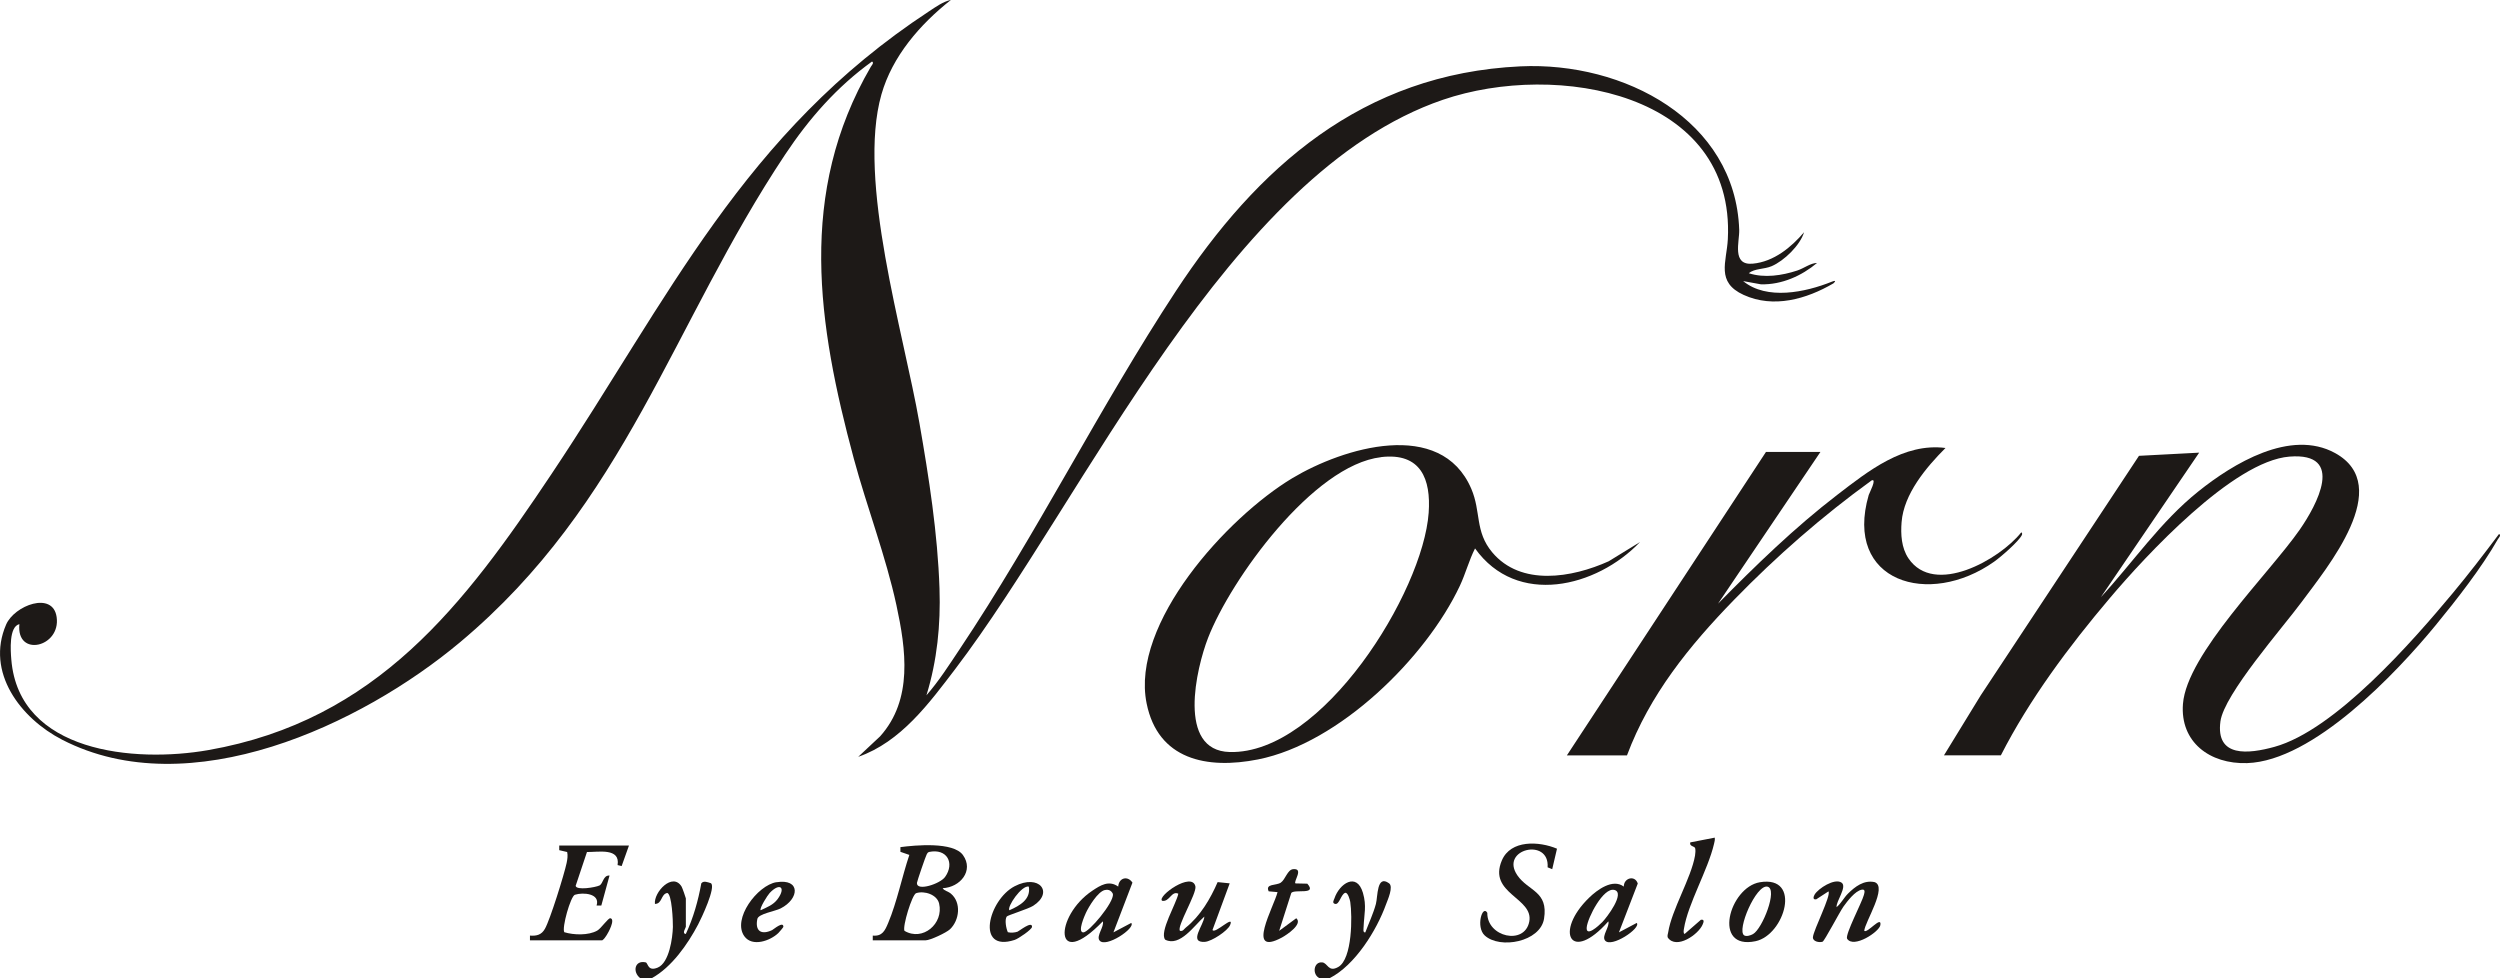
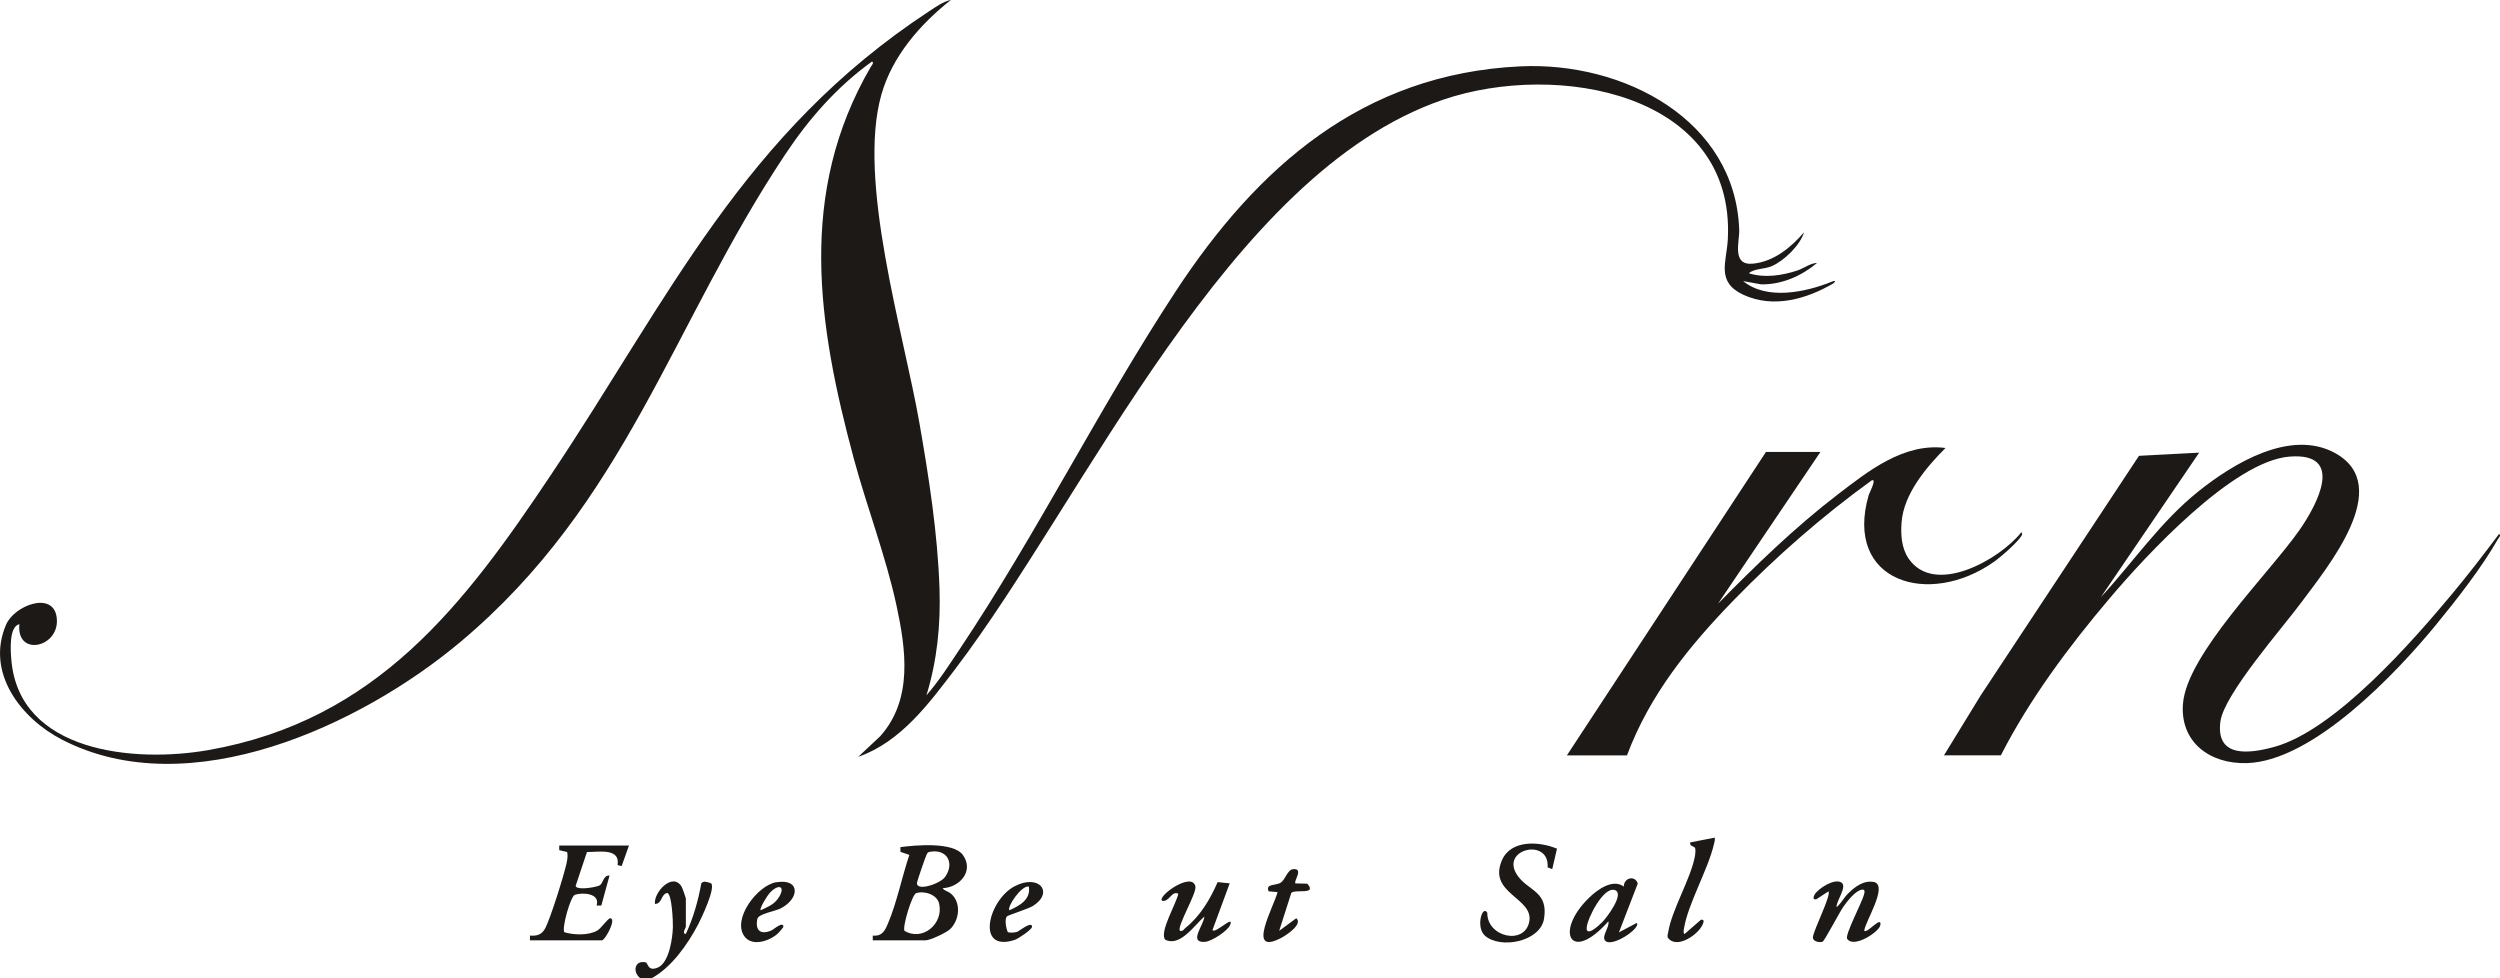
<svg xmlns="http://www.w3.org/2000/svg" width="115" height="45" viewBox="0 0 115 45" fill="none">
  <g clip-path="url(#clip0_418_991)">
-     <path d="M60.709 45C60.348 44.848 60.416 44.232 60.819 44.269C61.08 44.293 61.099 44.745 61.56 44.481C62.209 44.114 62.209 42.136 62.112 41.49C62.1 41.414 62.003 41.019 61.869 41.074C61.682 41.15 61.61 41.617 61.42 41.581C61.261 41.55 61.355 41.405 61.383 41.329C61.61 40.646 62.411 40.103 62.695 41.071C62.873 41.678 62.748 42.06 62.726 42.633C62.726 42.712 62.68 42.91 62.804 42.891C62.967 42.458 63.169 42.033 63.291 41.584C63.384 41.238 63.322 40.218 63.895 40.631C64.111 40.786 63.833 41.393 63.758 41.599C63.328 42.794 62.331 44.405 61.161 44.997H60.712L60.709 45Z" fill="#1D1917" />
    <path d="M29.457 45C29.08 44.718 29.192 44.151 29.703 44.269C29.815 44.296 29.79 44.706 30.258 44.508C30.788 44.284 30.941 43.137 30.953 42.639C30.959 42.394 30.91 41.098 30.688 41.077C30.395 41.138 30.467 41.578 30.127 41.581C30.062 41.044 30.941 40.103 31.355 40.786C31.387 40.84 31.549 41.298 31.549 41.326V42.633C31.549 42.676 31.352 42.952 31.549 42.961C31.895 42.218 32.113 41.441 32.26 40.634C32.365 40.495 32.565 40.586 32.702 40.628C32.948 40.801 32.253 42.263 32.113 42.527C31.633 43.438 30.9 44.49 29.981 44.997H29.457V45Z" fill="#1D1917" />
    <path d="M43.738 -0C42.316 1.122 41.044 2.594 40.546 4.344C39.417 8.31 41.565 15.285 42.295 19.469C42.731 21.969 43.133 24.535 43.217 27.075C43.273 28.74 43.108 30.391 42.616 31.984C43.18 31.341 43.663 30.585 44.14 29.869C47.7 24.547 50.578 18.737 54.097 13.379C57.82 7.715 62.658 3.392 69.943 3.052C74.688 2.83 79.829 5.518 80.004 10.573C80.022 11.11 79.648 12.217 80.624 12.129C81.6 12.041 82.407 11.365 82.987 10.682C82.809 11.28 82.07 11.999 81.494 12.245C81.144 12.393 80.705 12.345 80.446 12.569C81.163 12.8 81.968 12.675 82.672 12.445C82.984 12.342 83.292 12.096 83.585 12.096C82.878 12.688 81.961 13.103 81.004 13.079L80.184 12.93C81.272 13.822 83.046 13.446 84.256 12.961C84.383 12.909 84.493 12.891 84.334 13.037C83.096 13.759 81.584 14.195 80.206 13.565C78.925 12.979 79.424 12.054 79.48 11.007C79.832 4.271 71.621 2.797 66.374 4.59C56.488 7.967 49.923 22.912 43.947 30.767C42.747 32.342 41.444 34.129 39.477 34.815L40.486 33.871C42.005 32.175 41.674 29.869 41.235 27.836C40.752 25.6 39.876 23.322 39.274 21.092C37.612 14.921 36.677 8.874 40.059 3.07C40.097 3.006 40.221 2.885 40.112 2.83C38.495 3.995 37.216 5.458 36.125 7.096C30.913 14.918 28.796 23.155 21.158 29.547C16.619 33.346 8.729 37.05 2.862 34.029C0.942 33.04 -0.667 30.925 0.281 28.731C0.661 27.849 2.438 27.175 2.606 28.389C2.8 29.778 0.736 30.254 0.892 28.71C0.405 28.825 0.486 29.933 0.521 30.345C0.873 34.617 6.185 35.1 9.58 34.505C17.349 33.143 21.367 27.8 25.373 21.799C30.773 13.716 34.192 6.128 42.74 0.518C43.046 0.318 43.373 0.078 43.735 -0.003L43.738 -0Z" fill="#1D1917" />
    <path d="M89.421 34.748L91.111 31.99L98.393 20.968L101.162 20.822L96.638 27.473C98.141 25.84 99.375 24.005 101.127 22.603C102.711 21.335 105.361 19.709 107.418 20.843C110.171 22.363 107.035 26.119 105.86 27.712C104.999 28.877 102.309 31.933 102.14 33.183C101.913 34.864 103.44 34.681 104.619 34.357C107.418 33.586 111 29.478 112.824 27.288C113.563 26.402 114.264 25.485 114.956 24.563C115.069 24.621 114.941 24.739 114.903 24.803C114.155 26.116 113.002 27.591 112.032 28.771C110.227 30.968 106.411 35.003 103.366 35.103C101.645 35.158 100.279 34.129 100.416 32.379C100.594 30.082 104.382 26.384 105.785 24.369C106.57 23.237 107.905 20.798 105.314 21.004C102.723 21.211 98.711 25.552 97.053 27.512C95.173 29.73 93.355 32.169 92.04 34.745H89.424L89.421 34.748Z" fill="#1D1917" />
-     <path d="M75.439 24.936C73.438 27.027 69.775 27.922 67.852 25.227C67.571 25.783 67.418 26.384 67.153 26.948C65.601 30.246 61.617 34.187 57.873 34.933C55.506 35.404 53.265 34.939 52.744 32.354C52.002 28.677 56.445 23.802 59.447 21.996C61.779 20.598 66.28 19.22 67.68 22.485C68.135 23.547 67.839 24.445 68.64 25.404C69.962 26.984 72.313 26.578 73.999 25.819L75.442 24.933L75.439 24.936ZM63.534 21.029C60.398 21.393 56.61 26.663 55.569 29.348C55.036 30.725 54.122 34.533 56.569 34.593C60.837 34.7 65.46 27.239 65.719 23.586C65.828 22.042 65.364 20.813 63.534 21.026V21.029Z" fill="#1D1917" />
    <path d="M83.738 20.792L79.028 27.77C80.764 26.007 82.55 24.272 84.524 22.755C85.936 21.672 87.573 20.361 89.493 20.607C88.601 21.502 87.573 22.724 87.473 24.02C87.429 24.578 87.463 25.2 87.788 25.683C88.979 27.448 91.987 25.734 92.972 24.496C93.028 24.484 93.022 24.572 93.009 24.606C92.872 24.9 92.031 25.625 91.731 25.837C88.732 27.961 84.801 26.769 85.961 22.77C85.983 22.694 86.357 21.987 86.095 22.099C83.829 23.738 81.715 25.589 79.773 27.585C77.703 29.715 75.885 31.957 74.841 34.748H72.076L81.235 20.789H83.738V20.792Z" fill="#1D1917" />
    <path d="M40.147 43.255V43.037C40.592 43.08 40.714 42.794 40.857 42.455C41.26 41.499 41.496 40.316 41.83 39.326L41.419 39.184V38.968C42.111 38.877 43.85 38.714 44.296 39.333C44.81 40.052 44.165 40.819 43.364 40.856C43.426 40.977 43.607 40.995 43.741 41.107C44.23 41.517 44.137 42.33 43.7 42.746C43.532 42.904 42.787 43.255 42.578 43.255H40.15H40.147ZM42.737 39.193C42.672 39.205 42.656 39.257 42.628 39.302C42.588 39.363 42.182 40.546 42.179 40.613C42.151 41.016 43.245 40.661 43.473 40.34C43.931 39.7 43.56 39.017 42.737 39.19V39.193ZM42.142 41.086C41.955 41.147 41.506 42.624 41.606 42.819C42.444 43.316 43.417 42.488 43.199 41.562C43.102 41.15 42.522 40.962 42.142 41.086Z" fill="#1D1917" />
    <path d="M28.933 38.893L28.596 39.839L28.409 39.794C28.54 38.99 27.53 39.199 27 39.193L26.48 40.749C26.517 40.968 27.39 40.819 27.571 40.734C27.752 40.649 27.739 40.252 28.038 40.276L27.661 41.654H27.443C27.621 41.095 26.816 41.038 26.445 41.159C26.246 41.226 25.834 42.691 25.959 42.882C26.389 43.013 27.066 43.037 27.471 42.809C27.655 42.706 27.976 42.218 28.079 42.239C28.319 42.288 27.979 42.91 27.907 43.016C27.848 43.104 27.795 43.192 27.705 43.255H24.378V43.037C24.69 43.061 24.912 43.001 25.067 42.724C25.304 42.312 25.956 40.215 26.065 39.697C26.099 39.53 26.127 39.363 26.09 39.193L25.725 39.108V38.893H28.939H28.933Z" fill="#1D1917" />
    <path d="M71.621 39.044L71.402 39.982L71.19 39.897C71.287 38.51 68.968 39.056 69.8 40.267C70.302 40.998 71.234 40.989 71.025 42.266C70.85 43.325 69.002 43.674 68.3 43.034C67.876 42.646 68.191 41.599 68.416 41.99C68.397 43.104 70.13 43.498 70.346 42.397C70.561 41.295 68.431 41.11 69.086 39.578C69.494 38.623 70.797 38.692 71.624 39.041L71.621 39.044Z" fill="#1D1917" />
    <path d="M54.281 42.819C54.422 42.849 54.459 42.74 54.543 42.673C55.216 42.136 55.678 41.344 56.011 40.577L56.566 40.634L55.775 42.779C55.874 42.992 56.8 42.036 56.585 42.552C56.473 42.822 55.737 43.304 55.428 43.325C54.646 43.38 55.385 42.542 55.4 42.163C54.948 42.555 54.278 43.574 53.599 43.225C53.315 42.876 54.119 41.556 54.203 41.11C53.885 40.959 53.795 41.508 53.455 41.435C53.221 41.223 54.836 40.073 54.989 40.774C55.057 41.095 54.116 42.636 54.278 42.816L54.281 42.819Z" fill="#1D1917" />
    <path d="M84.486 41.726C84.689 41.559 84.823 41.289 85.007 41.107C85.331 40.786 85.736 40.473 86.229 40.577C86.846 40.783 85.783 42.415 85.755 42.819C85.895 42.952 86.569 42.087 86.497 42.555C86.45 42.861 85.263 43.647 84.966 43.18C84.87 42.985 85.652 41.508 85.74 41.165C85.768 41.053 85.817 40.895 85.643 40.925C85.334 40.98 84.973 41.462 84.798 41.705C84.624 41.948 83.928 43.286 83.838 43.319C83.691 43.368 83.376 43.313 83.395 43.107C83.426 42.767 84.246 41.18 84.109 41.004L83.548 41.368C83.367 41.399 83.423 41.238 83.473 41.15C83.638 40.871 84.393 40.382 84.711 40.601C84.985 40.789 84.449 41.465 84.483 41.732L84.486 41.726Z" fill="#1D1917" />
    <path d="M74.467 42.891L75.29 42.455C75.508 42.688 74.105 43.632 73.828 43.258C73.672 43.049 74.058 42.624 73.984 42.382C72.241 44.351 71.49 42.858 73.095 41.298C73.472 40.931 74.186 40.401 74.694 40.783C74.694 40.379 75.212 40.243 75.337 40.643L74.47 42.891H74.467ZM73.694 42.43C73.906 42.218 74.775 41.074 74.264 40.938C73.753 40.801 73.03 42.221 72.989 42.655C72.945 43.125 73.535 42.591 73.694 42.427V42.43Z" fill="#1D1917" />
-     <path d="M51.214 42.891L52.037 42.455C52.255 42.688 50.852 43.632 50.575 43.258C50.419 43.049 50.805 42.624 50.73 42.382C48.464 44.724 48.483 42.151 50.25 40.971C50.627 40.719 51.011 40.479 51.438 40.783C51.463 40.382 51.868 40.264 52.093 40.601L51.217 42.891H51.214ZM50.821 40.941C50.497 41.019 50.088 41.699 49.951 41.993C49.895 42.115 49.555 42.876 49.826 42.891C50.079 42.907 51.254 41.508 51.195 41.123C51.123 40.965 50.995 40.901 50.818 40.944L50.821 40.941Z" fill="#1D1917" />
-     <path d="M80.954 40.583C82.906 40.258 82.095 43.013 80.755 43.295C78.744 43.717 79.548 40.816 80.954 40.583ZM80.234 43.028C80.337 43.092 80.533 43.028 80.639 42.967C81.07 42.727 81.793 40.892 81.303 40.786C80.78 40.67 79.872 42.806 80.234 43.028Z" fill="#1D1917" />
    <path d="M78.878 38.529C78.894 38.632 78.869 38.723 78.844 38.823C78.572 40 77.64 41.587 77.463 42.715C77.453 42.779 77.419 42.94 77.494 42.961L78.242 42.309C78.426 42.279 78.361 42.436 78.32 42.53C78.127 42.989 77.114 43.692 76.718 43.128C76.686 43.043 76.724 42.967 76.736 42.888C76.898 41.848 77.79 40.401 77.971 39.36C77.986 39.269 78.002 39.099 77.977 39.017C77.949 38.917 77.696 38.938 77.753 38.75L78.875 38.532L78.878 38.529Z" fill="#1D1917" />
    <path d="M35.717 40.583C36.833 40.404 36.78 41.344 35.91 41.787C35.651 41.92 34.888 42.033 34.838 42.272C34.725 42.819 35.009 43.025 35.517 42.785C35.58 42.755 36.041 42.354 36.035 42.636C36.035 42.655 35.848 42.879 35.804 42.919C35.43 43.28 34.604 43.571 34.242 43.07C33.669 42.279 34.841 40.722 35.717 40.58V40.583ZM34.99 41.872C35.283 41.732 35.57 41.629 35.77 41.359C36.169 40.816 35.873 40.583 35.405 41.077C35.311 41.174 34.922 41.79 34.99 41.872Z" fill="#1D1917" />
    <path d="M46.363 42.882C46.506 42.916 46.665 42.904 46.806 42.858C46.871 42.837 47.485 42.339 47.473 42.636C47.466 42.758 46.843 43.183 46.672 43.237C44.857 43.826 45.468 41.396 46.672 40.768C47.803 40.179 48.492 41.053 47.523 41.669C47.298 41.811 46.344 42.106 46.31 42.16C46.207 42.309 46.282 42.712 46.36 42.879L46.363 42.882ZM47.326 40.783C46.996 40.707 46.31 41.72 46.431 41.872C46.911 41.66 47.426 41.371 47.326 40.783Z" fill="#1D1917" />
    <path d="M59.587 40.637L60.136 40.649C60.61 41.189 59.559 40.886 59.4 41.074L58.842 42.819L59.628 42.239C59.943 42.506 59.191 43.004 58.97 43.125C57.274 44.038 58.608 41.687 58.767 41.038L58.359 41.001C58.191 40.637 58.705 40.746 58.917 40.601C59.129 40.455 59.222 40.009 59.481 39.982C59.992 39.93 59.49 40.546 59.59 40.637H59.587Z" fill="#1D1917" />
  </g>
  <defs>
    <clipPath id="clip0_418_991">
      <rect width="115" height="45" fill="white" />
    </clipPath>
  </defs>
</svg>